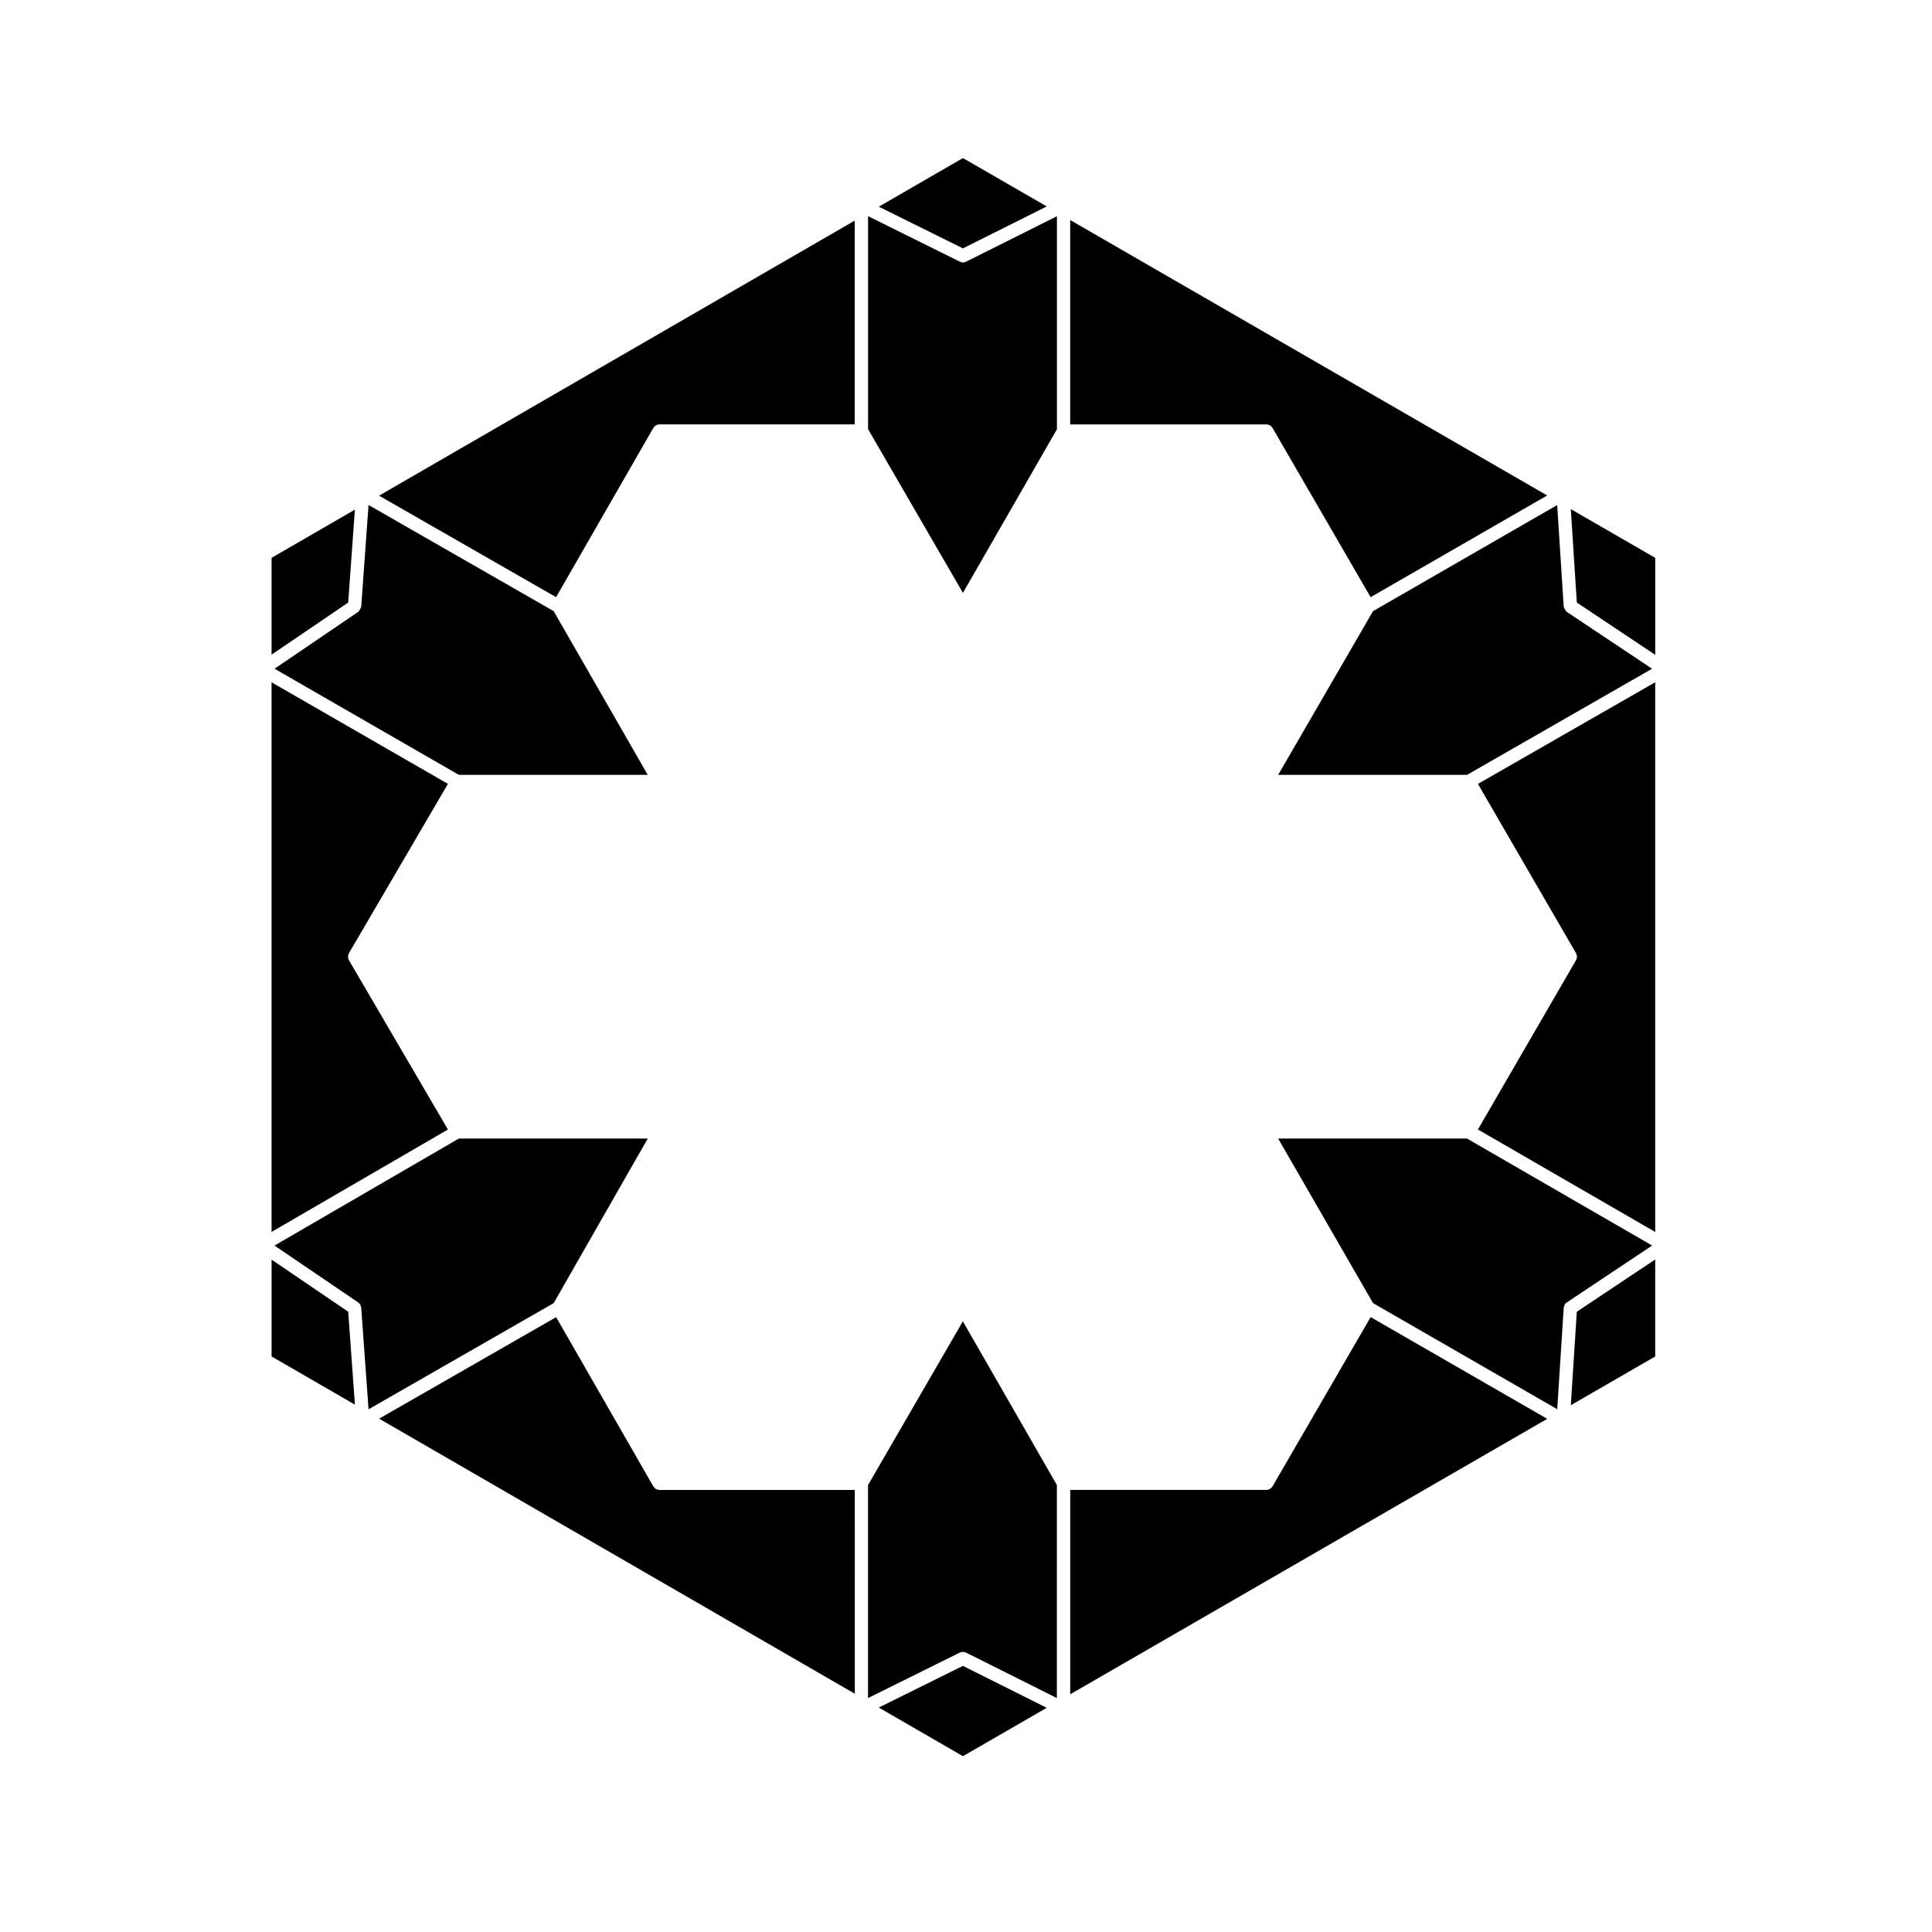
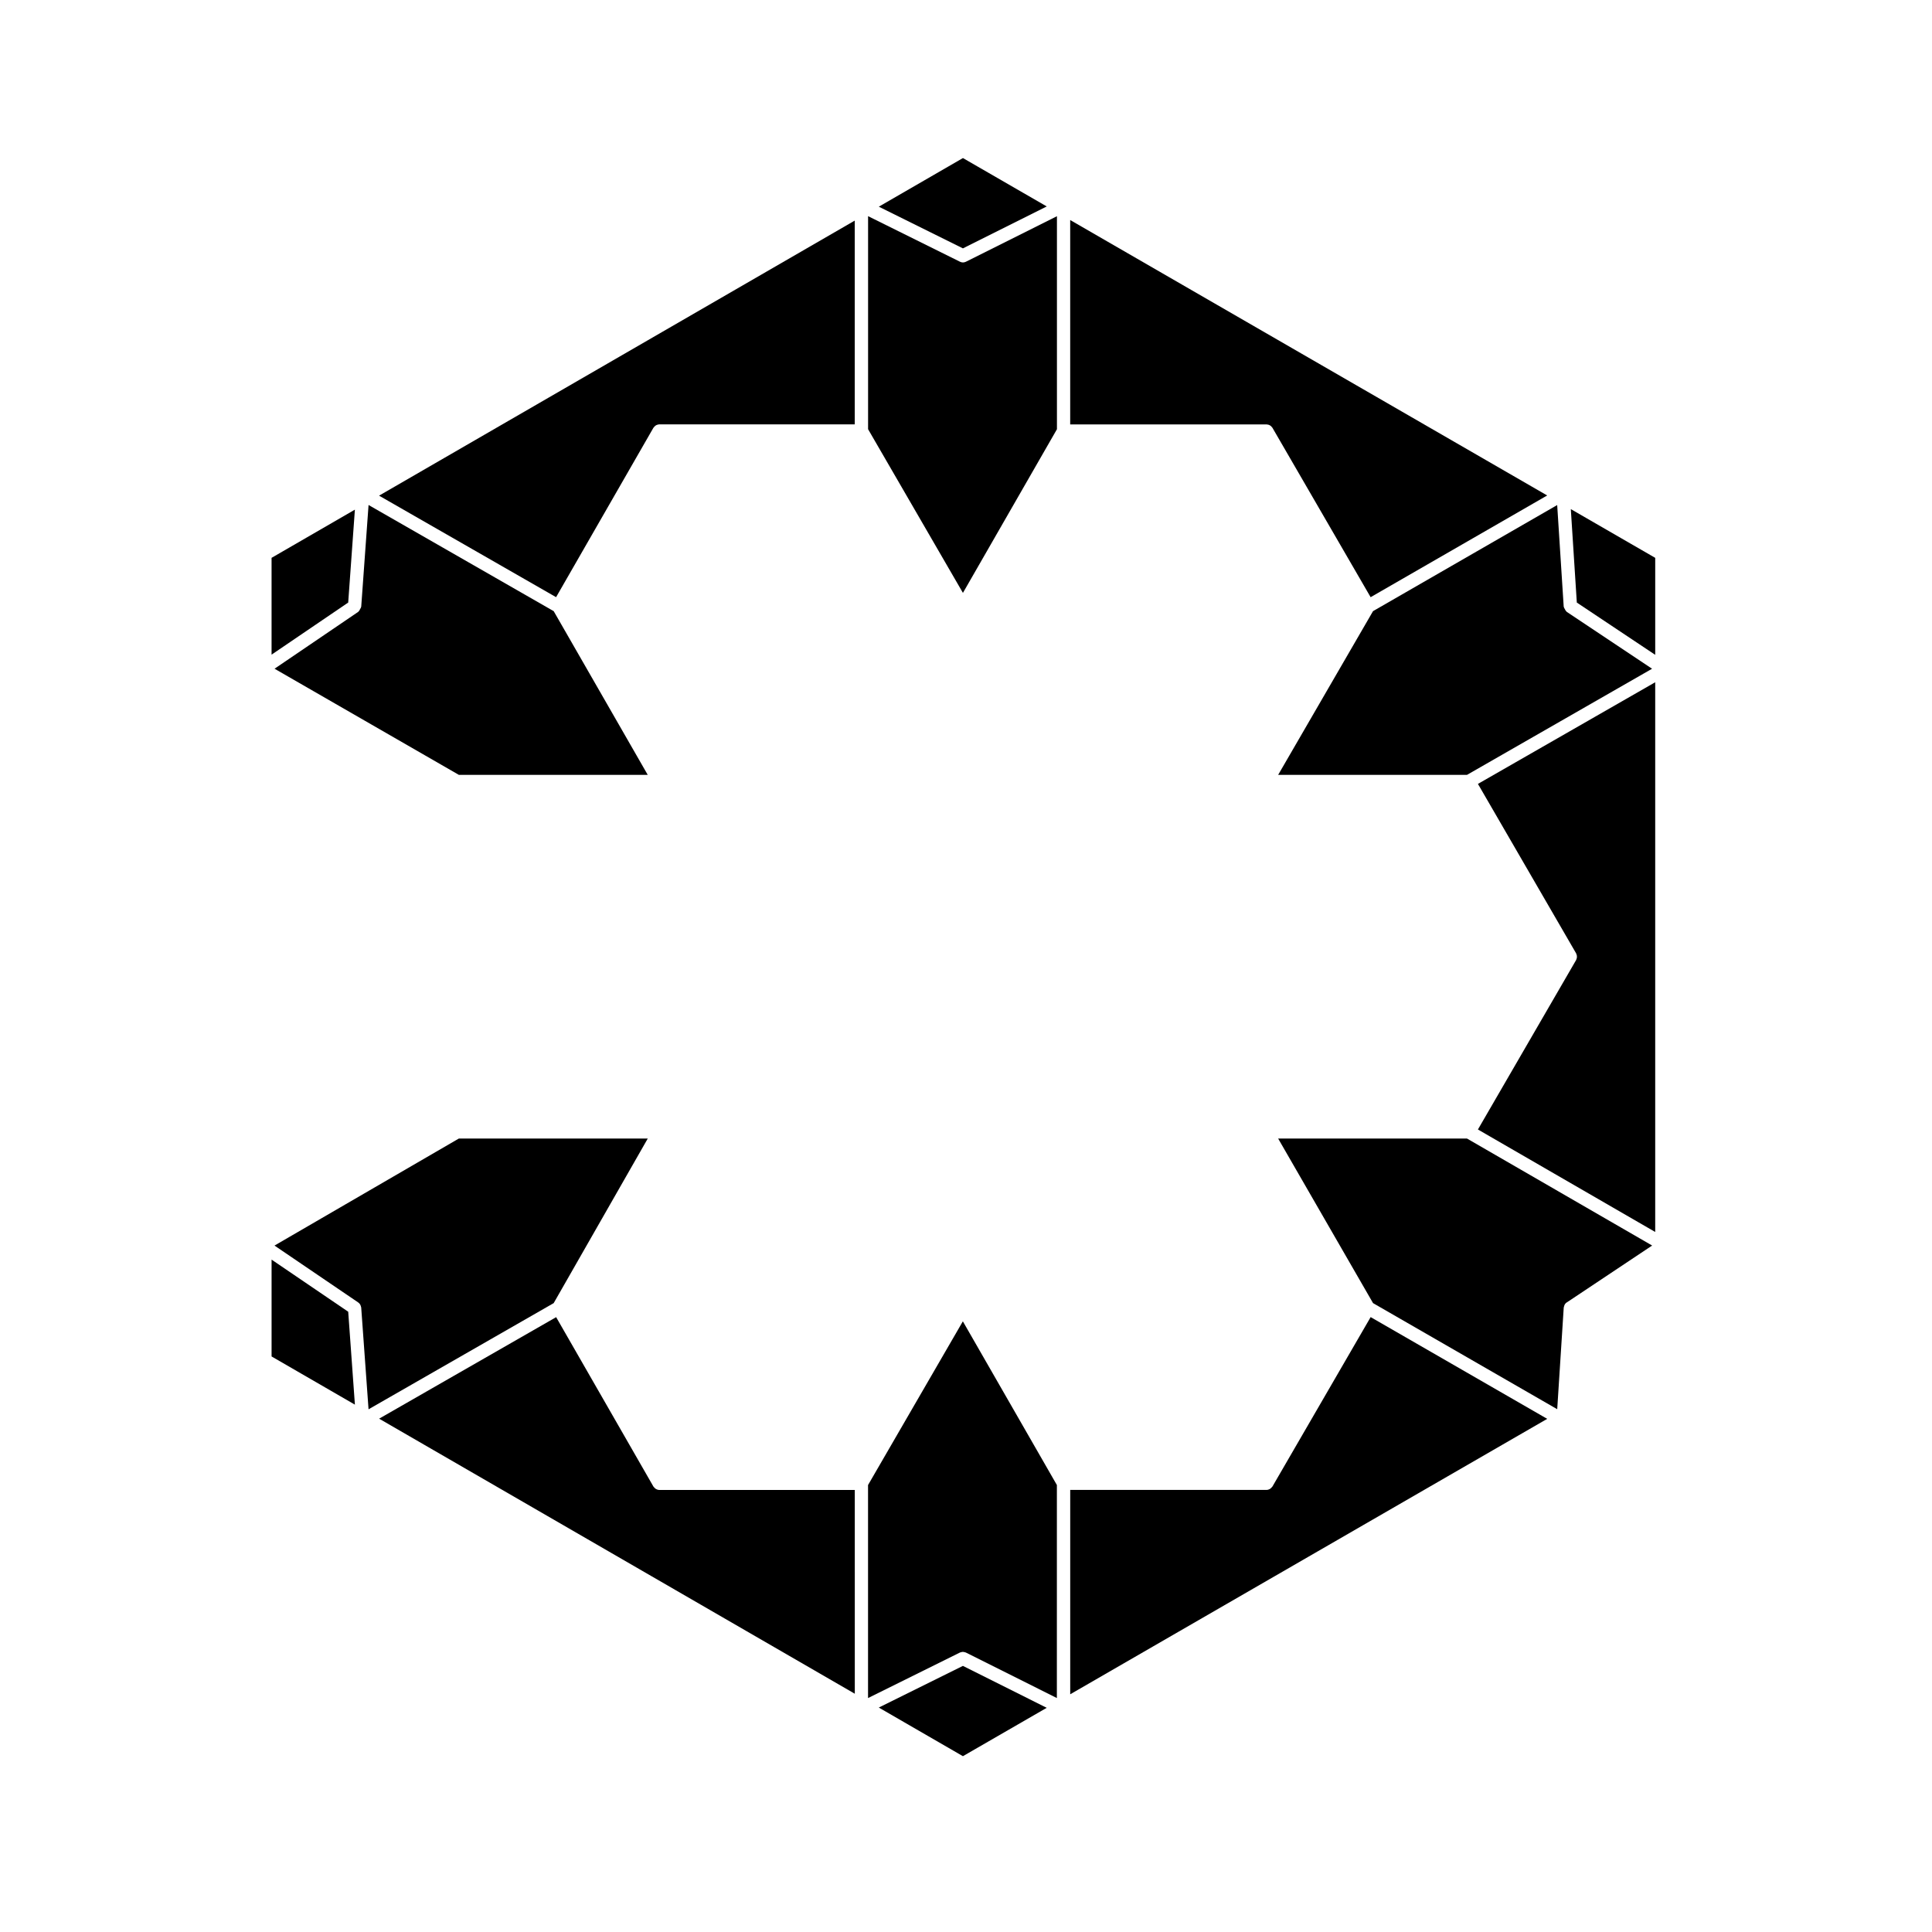
<svg xmlns="http://www.w3.org/2000/svg" fill="#000000" width="800px" height="800px" version="1.1" viewBox="144 144 512 512">
  <g>
    <path d="m376.89 596.52 22.293 12.887 22.211-12.82-22.215-11.109z" />
    <path d="m561.69 396.65c0.035 0.066 0.039 0.137 0.07 0.203 0.051 0.117 0.098 0.227 0.117 0.348 0.02 0.109 0.023 0.223 0.023 0.332s-0.004 0.215-0.023 0.332c-0.023 0.121-0.07 0.23-0.117 0.348-0.031 0.066-0.035 0.137-0.07 0.203l-26.027 44.91 46.984 27.16v-145.68l-46.98 26.938z" />
    <path d="m582.65 317.54v-25.703l-22.367-12.918 1.59 24.766z" />
    <path d="m482.73 349.34h50.055l49.031-28.117-22.633-15.09c-0.047-0.031-0.039-0.09-0.082-0.121-0.195-0.156-0.289-0.367-0.402-0.594-0.09-0.18-0.215-0.316-0.246-0.523-0.004-0.047-0.051-0.07-0.055-0.117l-1.727-26.934-48.805 28.117z" />
    <path d="m479.89 256.51c0.121 0.016 0.238 0.031 0.348 0.07 0.105 0.039 0.203 0.09 0.301 0.145 0.102 0.055 0.191 0.109 0.277 0.188 0.098 0.082 0.168 0.172 0.242 0.273 0.047 0.059 0.105 0.098 0.141 0.16l26.031 44.914 46.793-26.957-126.41-72.992v54.16h52.055c0.082-0.004 0.148 0.031 0.219 0.039z" />
    <path d="m374.04 537.55v56.453l24.363-12.07c0.035-0.016 0.074-0.012 0.109-0.031 0.117-0.051 0.242-0.07 0.367-0.102 0.102-0.012 0.191-0.035 0.297-0.035 0.109 0 0.227 0.023 0.336 0.047 0.117 0.02 0.227 0.051 0.332 0.09 0.039 0.02 0.082 0.02 0.117 0.035l24.121 12.062 0.004-56.449-24.918-43.383z" />
-     <path d="m560.28 516.4 22.367-12.922v-25.699l-20.777 13.848z" />
    <path d="m421.4 198.71-22.211-12.824-22.293 12.887 22.289 11.047z" />
    <path d="m481.2 537.96c-0.023 0.047-0.074 0.066-0.105 0.105-0.121 0.176-0.273 0.324-0.453 0.441-0.059 0.051-0.109 0.098-0.18 0.125-0.242 0.117-0.5 0.207-0.785 0.207l-52.059 0.004v54.16l126.41-72.992-46.793-26.965z" />
    <path d="m532.78 445.73h-50.055l25.145 43.609 48.809 28.117 1.727-26.938c0.004-0.059 0.035-0.105 0.047-0.176 0.004-0.039 0.02-0.07 0.031-0.109 0.105-0.52 0.406-0.938 0.863-1.164l22.488-14.988z" />
    <path d="m236.28 491.62-20.309-13.809v25.664l22.082 12.77z" />
    <path d="m424.1 257.75v-56.449l-24.121 12.062c-0.25 0.125-0.523 0.188-0.785 0.188-0.262 0-0.527-0.059-0.781-0.188l-24.363-12.078v56.457l25.137 43.379z" />
-     <path d="m236.45 398.43c-0.039-0.066-0.039-0.137-0.07-0.207-0.051-0.117-0.102-0.23-0.121-0.359-0.023-0.109-0.02-0.215-0.02-0.328 0-0.109-0.004-0.215 0.02-0.328 0.023-0.125 0.074-0.238 0.121-0.359 0.031-0.07 0.031-0.141 0.07-0.207l26.254-44.906-46.738-26.922v145.66l46.738-27.141z" />
    <path d="m238.05 279.06-22.082 12.773v25.656l20.309-13.805z" />
    <path d="m317.17 257.35c0.02-0.031 0.059-0.031 0.074-0.059 0.223-0.344 0.539-0.598 0.941-0.727 0.055-0.016 0.102-0.02 0.152-0.031 0.121-0.023 0.23-0.074 0.363-0.074h51.816v-53.996l-126.06 72.891 46.914 26.902z" />
    <path d="m265.59 349.34h50.062l-24.918-43.379-49.062-28.133-1.945 26.969c0 0.039-0.039 0.059-0.051 0.098-0.02 0.195-0.152 0.328-0.238 0.508-0.117 0.23-0.207 0.457-0.406 0.621-0.035 0.031-0.035 0.086-0.074 0.109l-22.199 15.086z" />
-     <path d="m317.91 538.64c-0.074-0.039-0.125-0.09-0.191-0.125-0.176-0.121-0.316-0.266-0.441-0.441-0.031-0.039-0.082-0.059-0.105-0.105l-25.789-44.91-46.914 26.902 126.06 72.895-0.004-54.008h-51.828c-0.289 0-0.543-0.09-0.785-0.207z" />
+     <path d="m317.91 538.64c-0.074-0.039-0.125-0.09-0.191-0.125-0.176-0.121-0.316-0.266-0.441-0.441-0.031-0.039-0.082-0.059-0.105-0.105l-25.789-44.91-46.914 26.902 126.06 72.895-0.004-54.008h-51.828c-0.289 0-0.543-0.09-0.785-0.207" />
    <path d="m315.66 445.73h-50.07l-48.844 28.359 22.207 15.09c0.004 0.004 0.004 0.016 0.012 0.016 0.352 0.246 0.586 0.609 0.684 1.043 0.016 0.051 0.031 0.082 0.035 0.125 0.012 0.051 0.035 0.102 0.039 0.145l1.945 26.973 49.062-28.137z" />
  </g>
</svg>